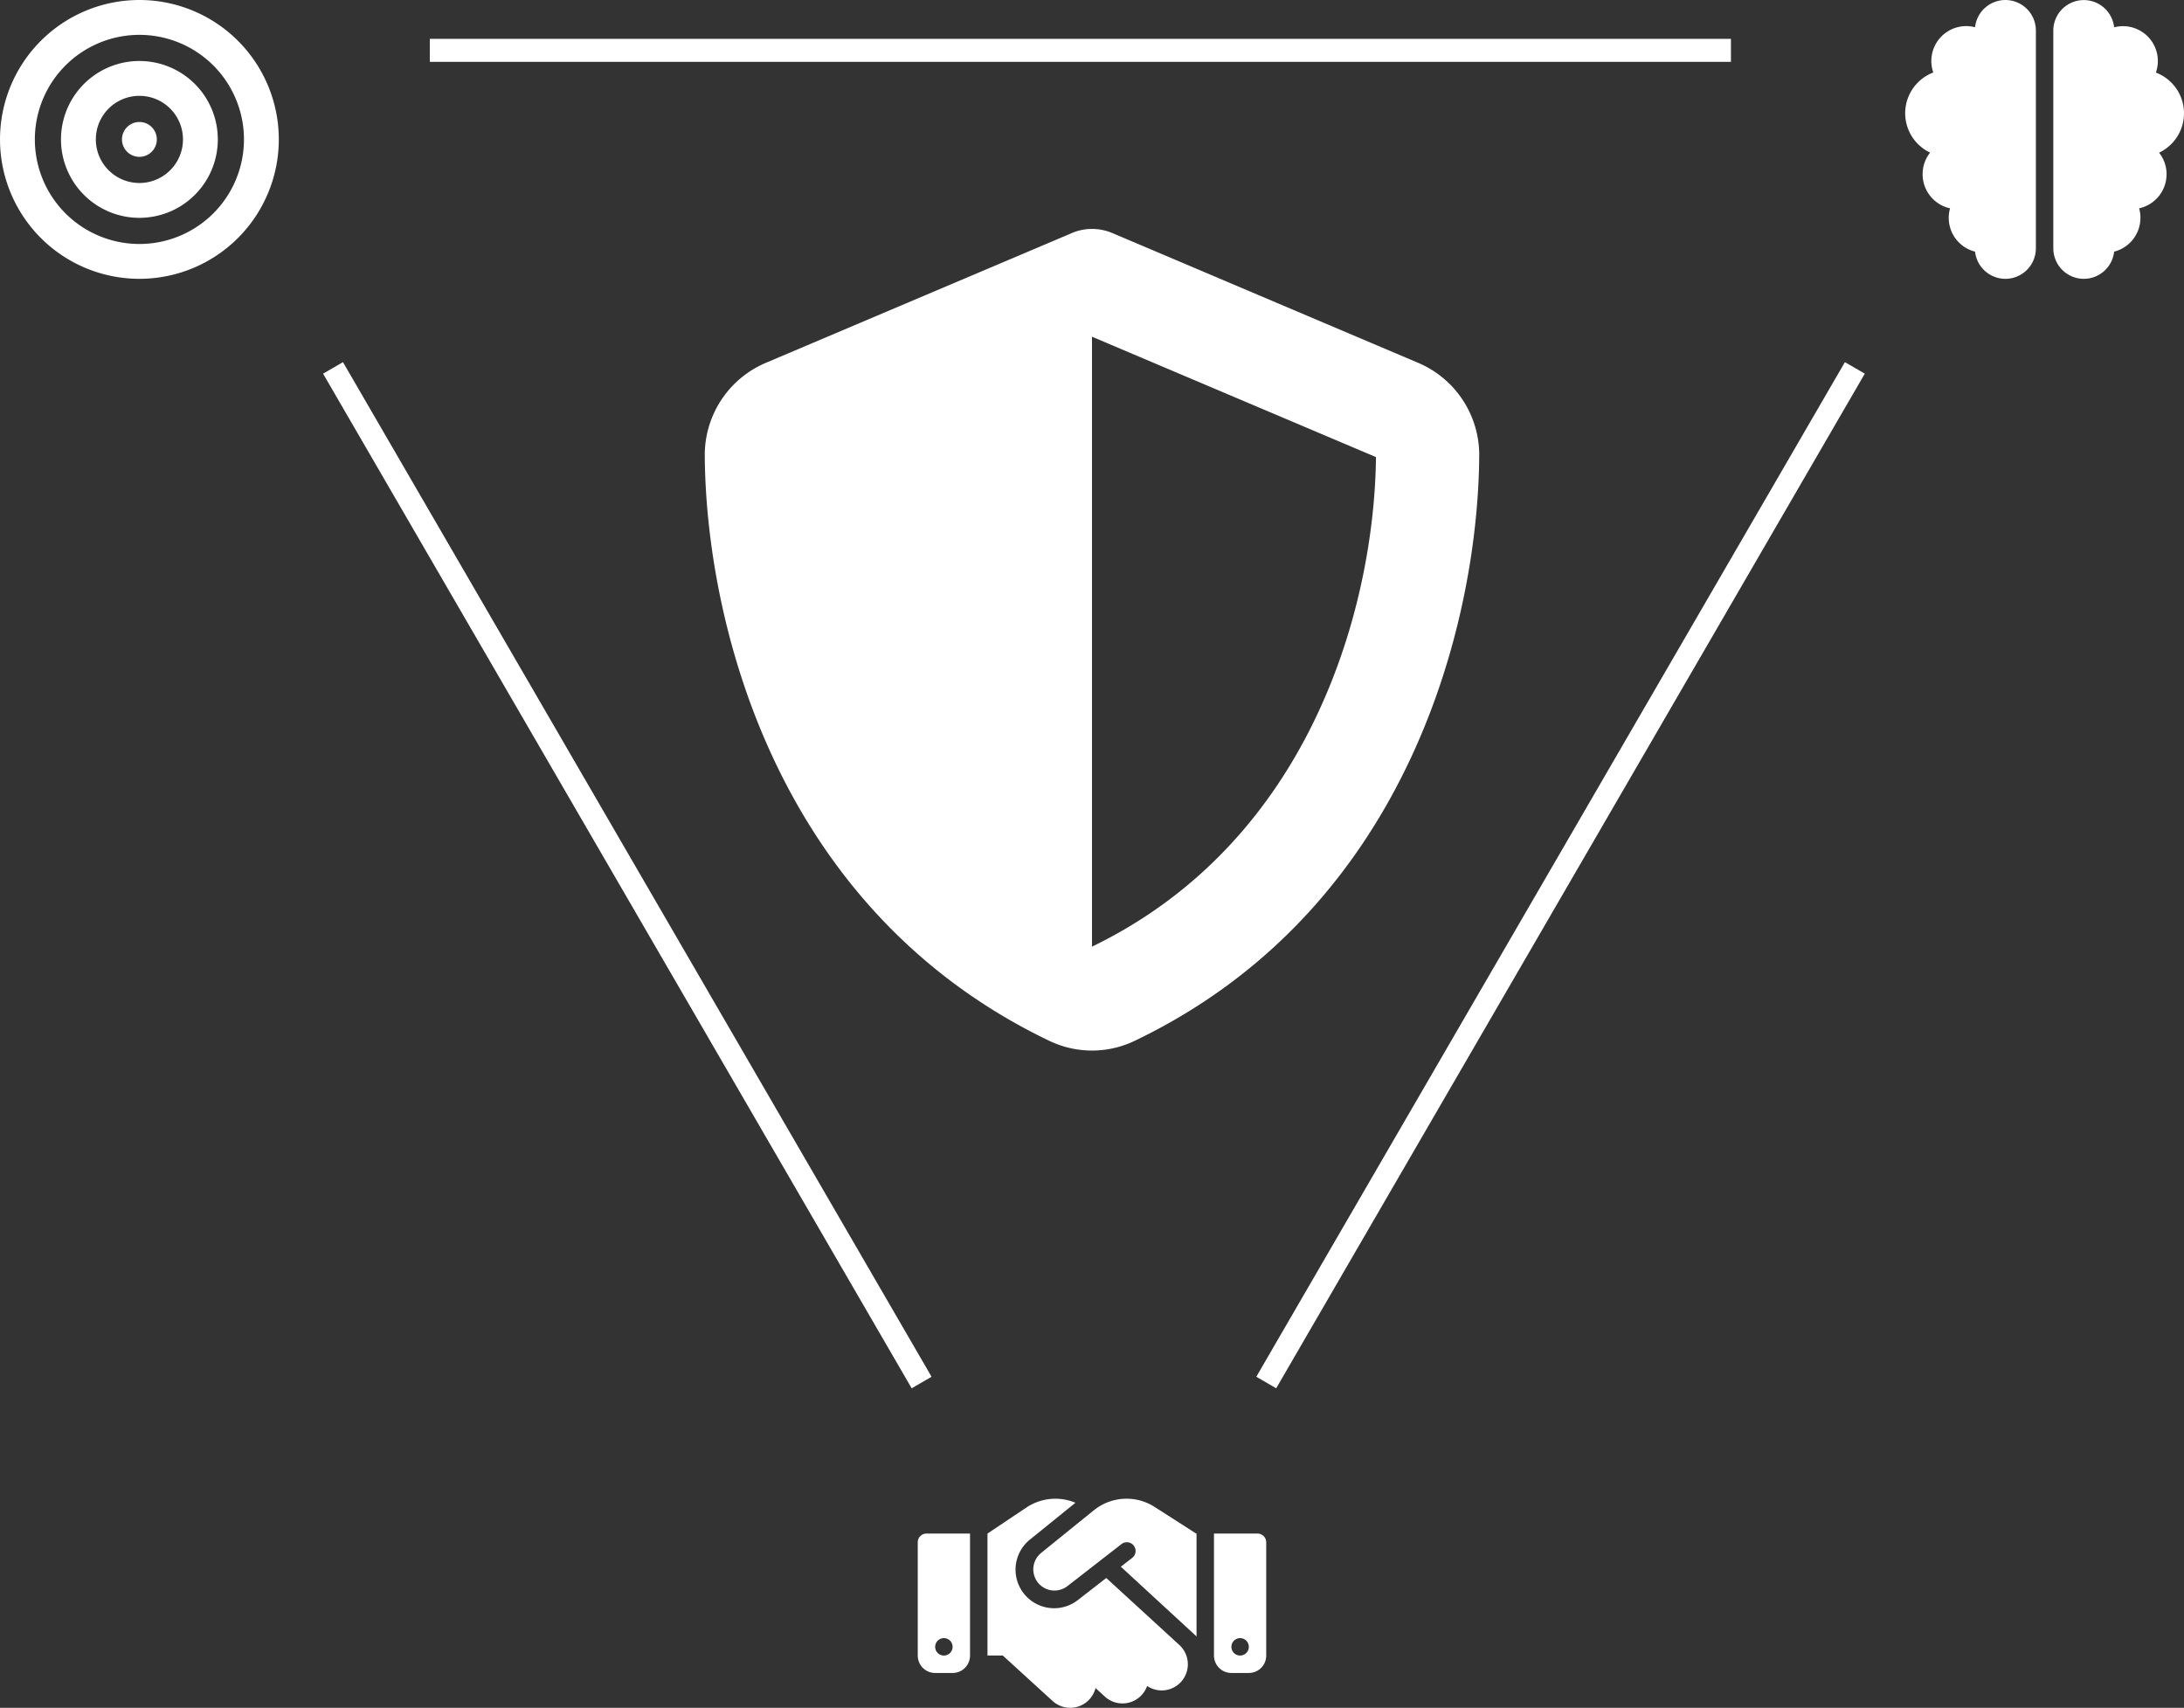
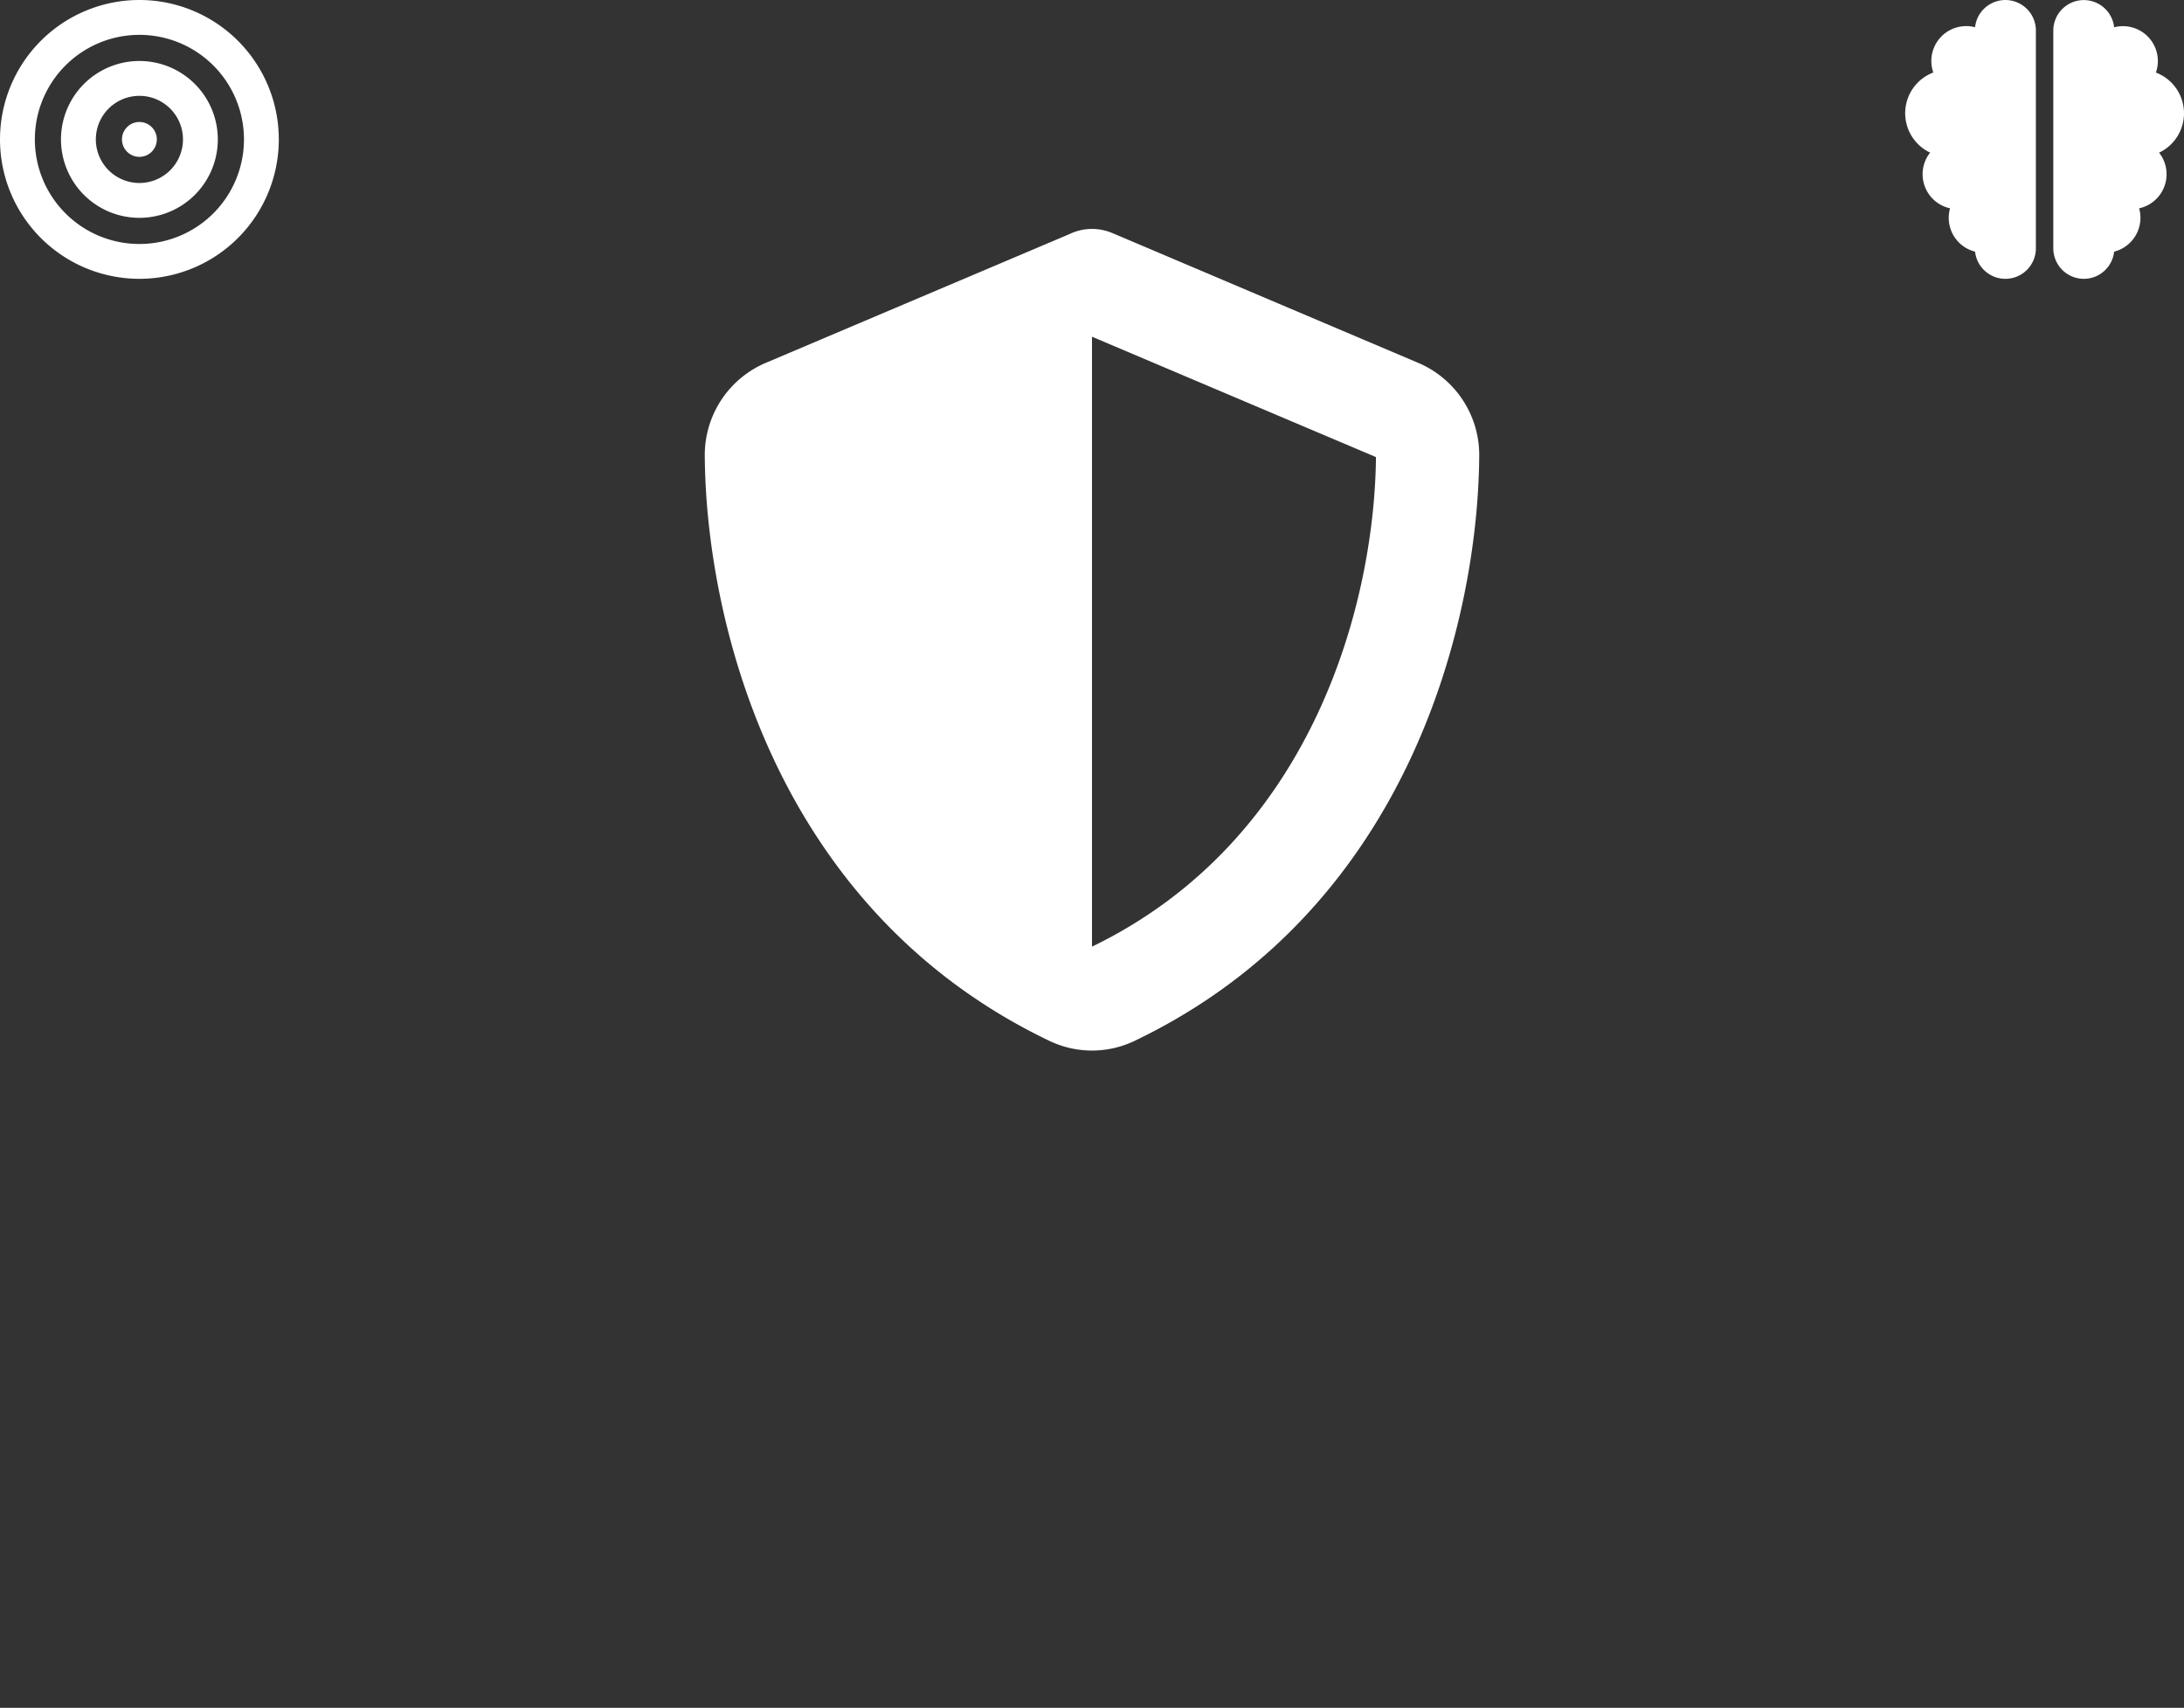
<svg xmlns="http://www.w3.org/2000/svg" width="285" height="222.844" viewBox="0 0 285 222.844">
  <rect x="0" y="0" width="285" height="222.844" fill="#333333" stroke="none" />
  <g id="Gruppe_154" data-name="Gruppe 154" transform="translate(-74 -1225.501)">
    <path id="Icon_fa-solid-shield-halved" data-name="Icon fa-solid-shield-halved" d="M51.657,0a6.871,6.871,0,0,1,2.821.611L94.125,17.433a13.07,13.07,0,0,1,8.064,12.043c-.105,20.886-8.7,59.1-44.973,76.471a12.86,12.86,0,0,1-11.117,0C9.821,88.578,1.23,50.363,1.125,29.477A13.07,13.07,0,0,1,9.189,17.433L48.857.611A6.7,6.7,0,0,1,51.657,0Zm0,14.065V93.652c29.056-14.065,36.867-45.2,37.057-63.881Z" transform="translate(164.843 1255.373)" fill="#fff" />
-     <path id="Icon_fa-solid-handshake" data-name="Icon fa-solid-handshake" d="M22.981,6.006,16.1,11.578a2.762,2.762,0,0,0,3.432,4.328l7.056-5.486a1.139,1.139,0,0,1,1.4,1.8l-1.485,1.151,9.877,9.1V9.048h-.05l-.277-.178L30.9,5.566a6.789,6.789,0,0,0-7.916.441Zm1.62,8.84L20.927,17.7a5.035,5.035,0,0,1-6.26-7.888l5.912-4.782a6.783,6.783,0,0,0-6.367.6L9.1,9.048V24.965h2l6.495,5.926a3.407,3.407,0,0,0,4.818-.22,3.475,3.475,0,0,0,.789-1.464l1.208,1.109a3.409,3.409,0,0,0,5.521-1.379,3.413,3.413,0,0,0,4.207-5.351L24.6,14.846ZM1.137,9.048A1.14,1.14,0,0,0,0,10.185V24.965a2.271,2.271,0,0,0,2.274,2.274H4.548a2.271,2.271,0,0,0,2.274-2.274V9.048ZM3.411,22.691a1.137,1.137,0,1,1-1.137,1.137A1.137,1.137,0,0,1,3.411,22.691ZM38.657,9.048V24.965a2.271,2.271,0,0,0,2.274,2.274H43.2a2.271,2.271,0,0,0,2.274-2.274V10.185a1.14,1.14,0,0,0-1.137-1.137Zm2.274,14.781a1.137,1.137,0,1,1,1.137,1.137A1.137,1.137,0,0,1,40.931,23.828Z" transform="translate(193.761 1416.561)" fill="#fff" />
    <path id="Icon_fa-solid-brain" data-name="Icon fa-solid-brain" d="M13.075,0a3.982,3.982,0,0,1,3.979,3.979V32.4a3.98,3.98,0,0,1-7.937.419,4.463,4.463,0,0,1-1.158.149,4.55,4.55,0,0,1-4.292-6.054,5.684,5.684,0,0,1-.412-10.453,4.5,4.5,0,0,1-.981-2.821A4.557,4.557,0,0,1,5.855,9.2a4.442,4.442,0,0,1-.171-1.236A4.559,4.559,0,0,1,9.117,3.546,3.982,3.982,0,0,1,13.075,0ZM23.308,0a3.987,3.987,0,0,1,3.958,3.546A4.545,4.545,0,0,1,30.7,7.959,4.441,4.441,0,0,1,30.528,9.2a4.551,4.551,0,0,1,3.581,4.448,4.5,4.5,0,0,1-.981,2.821,5.684,5.684,0,0,1-.412,10.453,4.55,4.55,0,0,1-4.292,6.054,4.463,4.463,0,0,1-1.158-.149,3.98,3.98,0,0,1-7.937-.419V3.979A3.982,3.982,0,0,1,23.308,0Z" transform="translate(359 1261.884) rotate(180)" fill="#fff" />
    <path id="Icon_fa-solid-bullseye" data-name="Icon fa-solid-bullseye" d="M31.835,18.191A13.644,13.644,0,1,0,18.191,31.835,13.644,13.644,0,0,0,31.835,18.191ZM0,18.191A18.191,18.191,0,1,1,18.191,36.383,18.191,18.191,0,0,1,0,18.191Zm18.191,5.685a5.685,5.685,0,1,0-5.685-5.685,5.685,5.685,0,0,0,5.685,5.685Zm0-15.918A10.233,10.233,0,1,1,7.959,18.191,10.233,10.233,0,0,1,18.191,7.959ZM15.918,18.191a2.274,2.274,0,1,1,2.274,2.274A2.274,2.274,0,0,1,15.918,18.191Z" transform="translate(110.383 1261.884) rotate(180)" fill="#fff" />
-     <line id="Linie_11" data-name="Linie 11" x1="76.809" y2="132.394" transform="translate(316.048 1405.9) rotate(180)" fill="none" stroke="#fff" stroke-width="3" />
-     <line id="Linie_12" data-name="Linie 12" x2="76.809" y2="132.394" transform="translate(194.266 1405.9) rotate(180)" fill="none" stroke="#fff" stroke-width="3" />
-     <line id="Linie_13" data-name="Linie 13" x2="169.787" transform="translate(299.877 1232.07) rotate(180)" fill="none" stroke="#fff" stroke-width="3" />
  </g>
</svg>